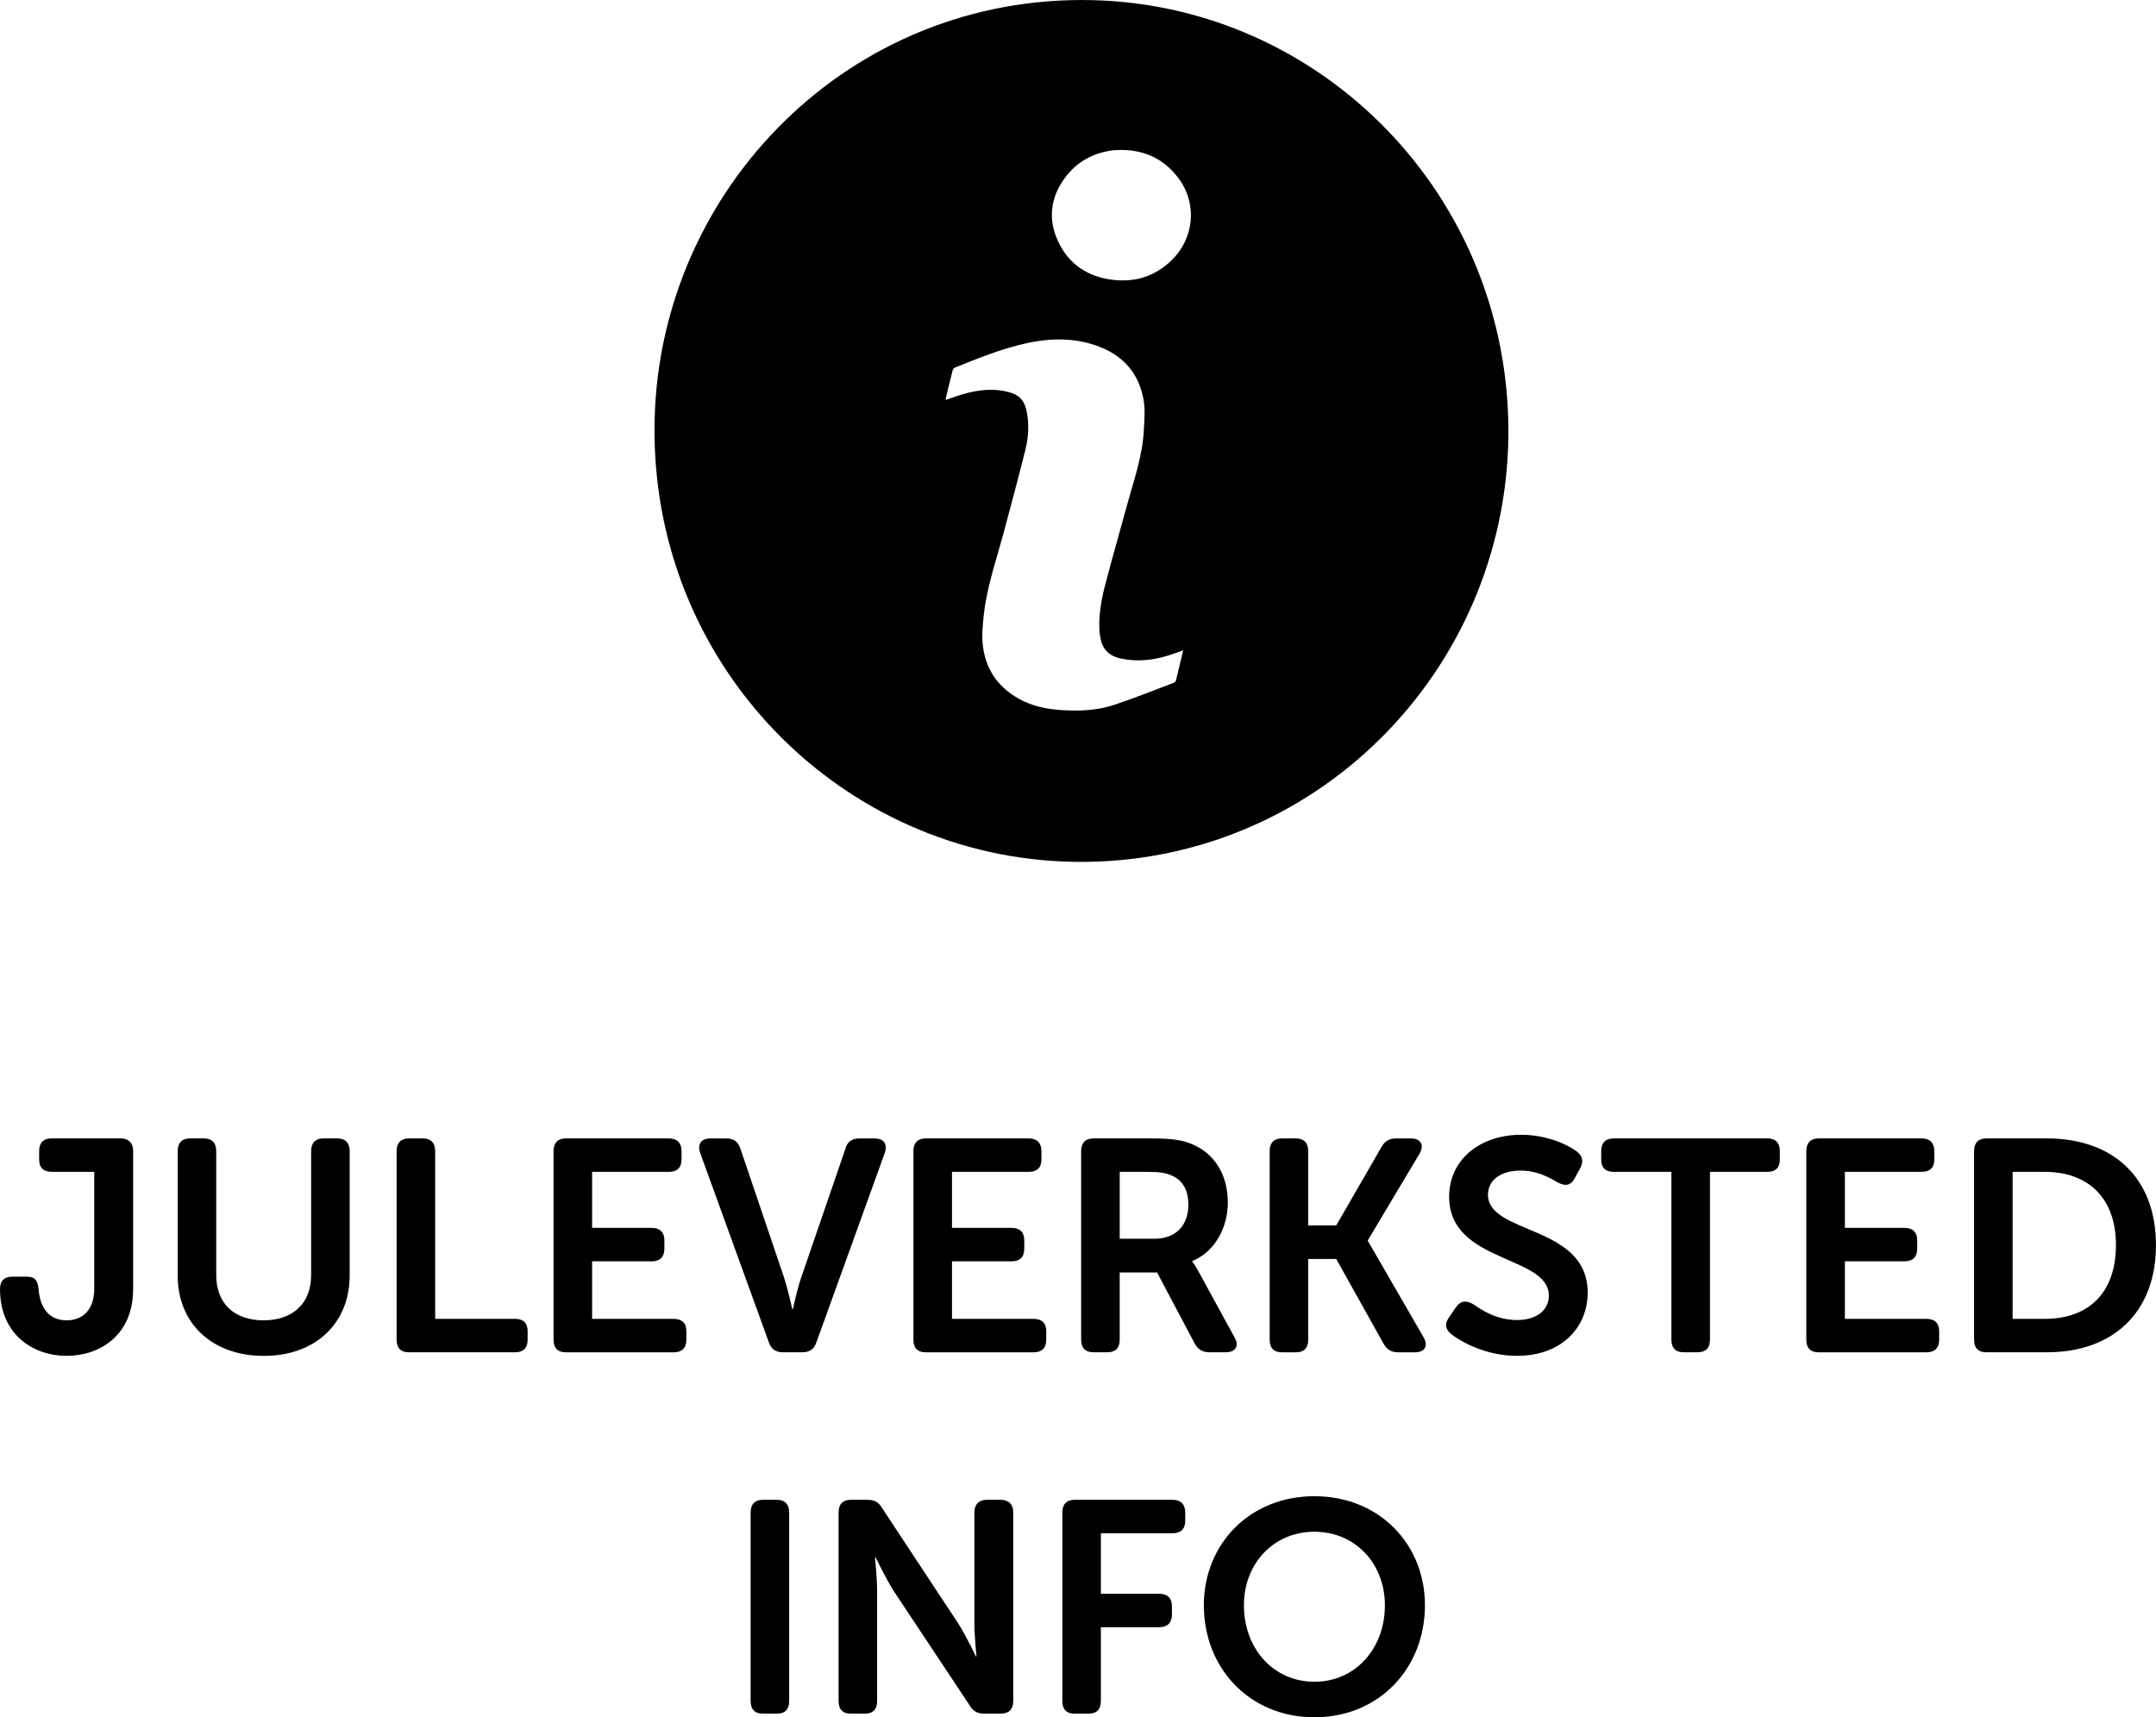
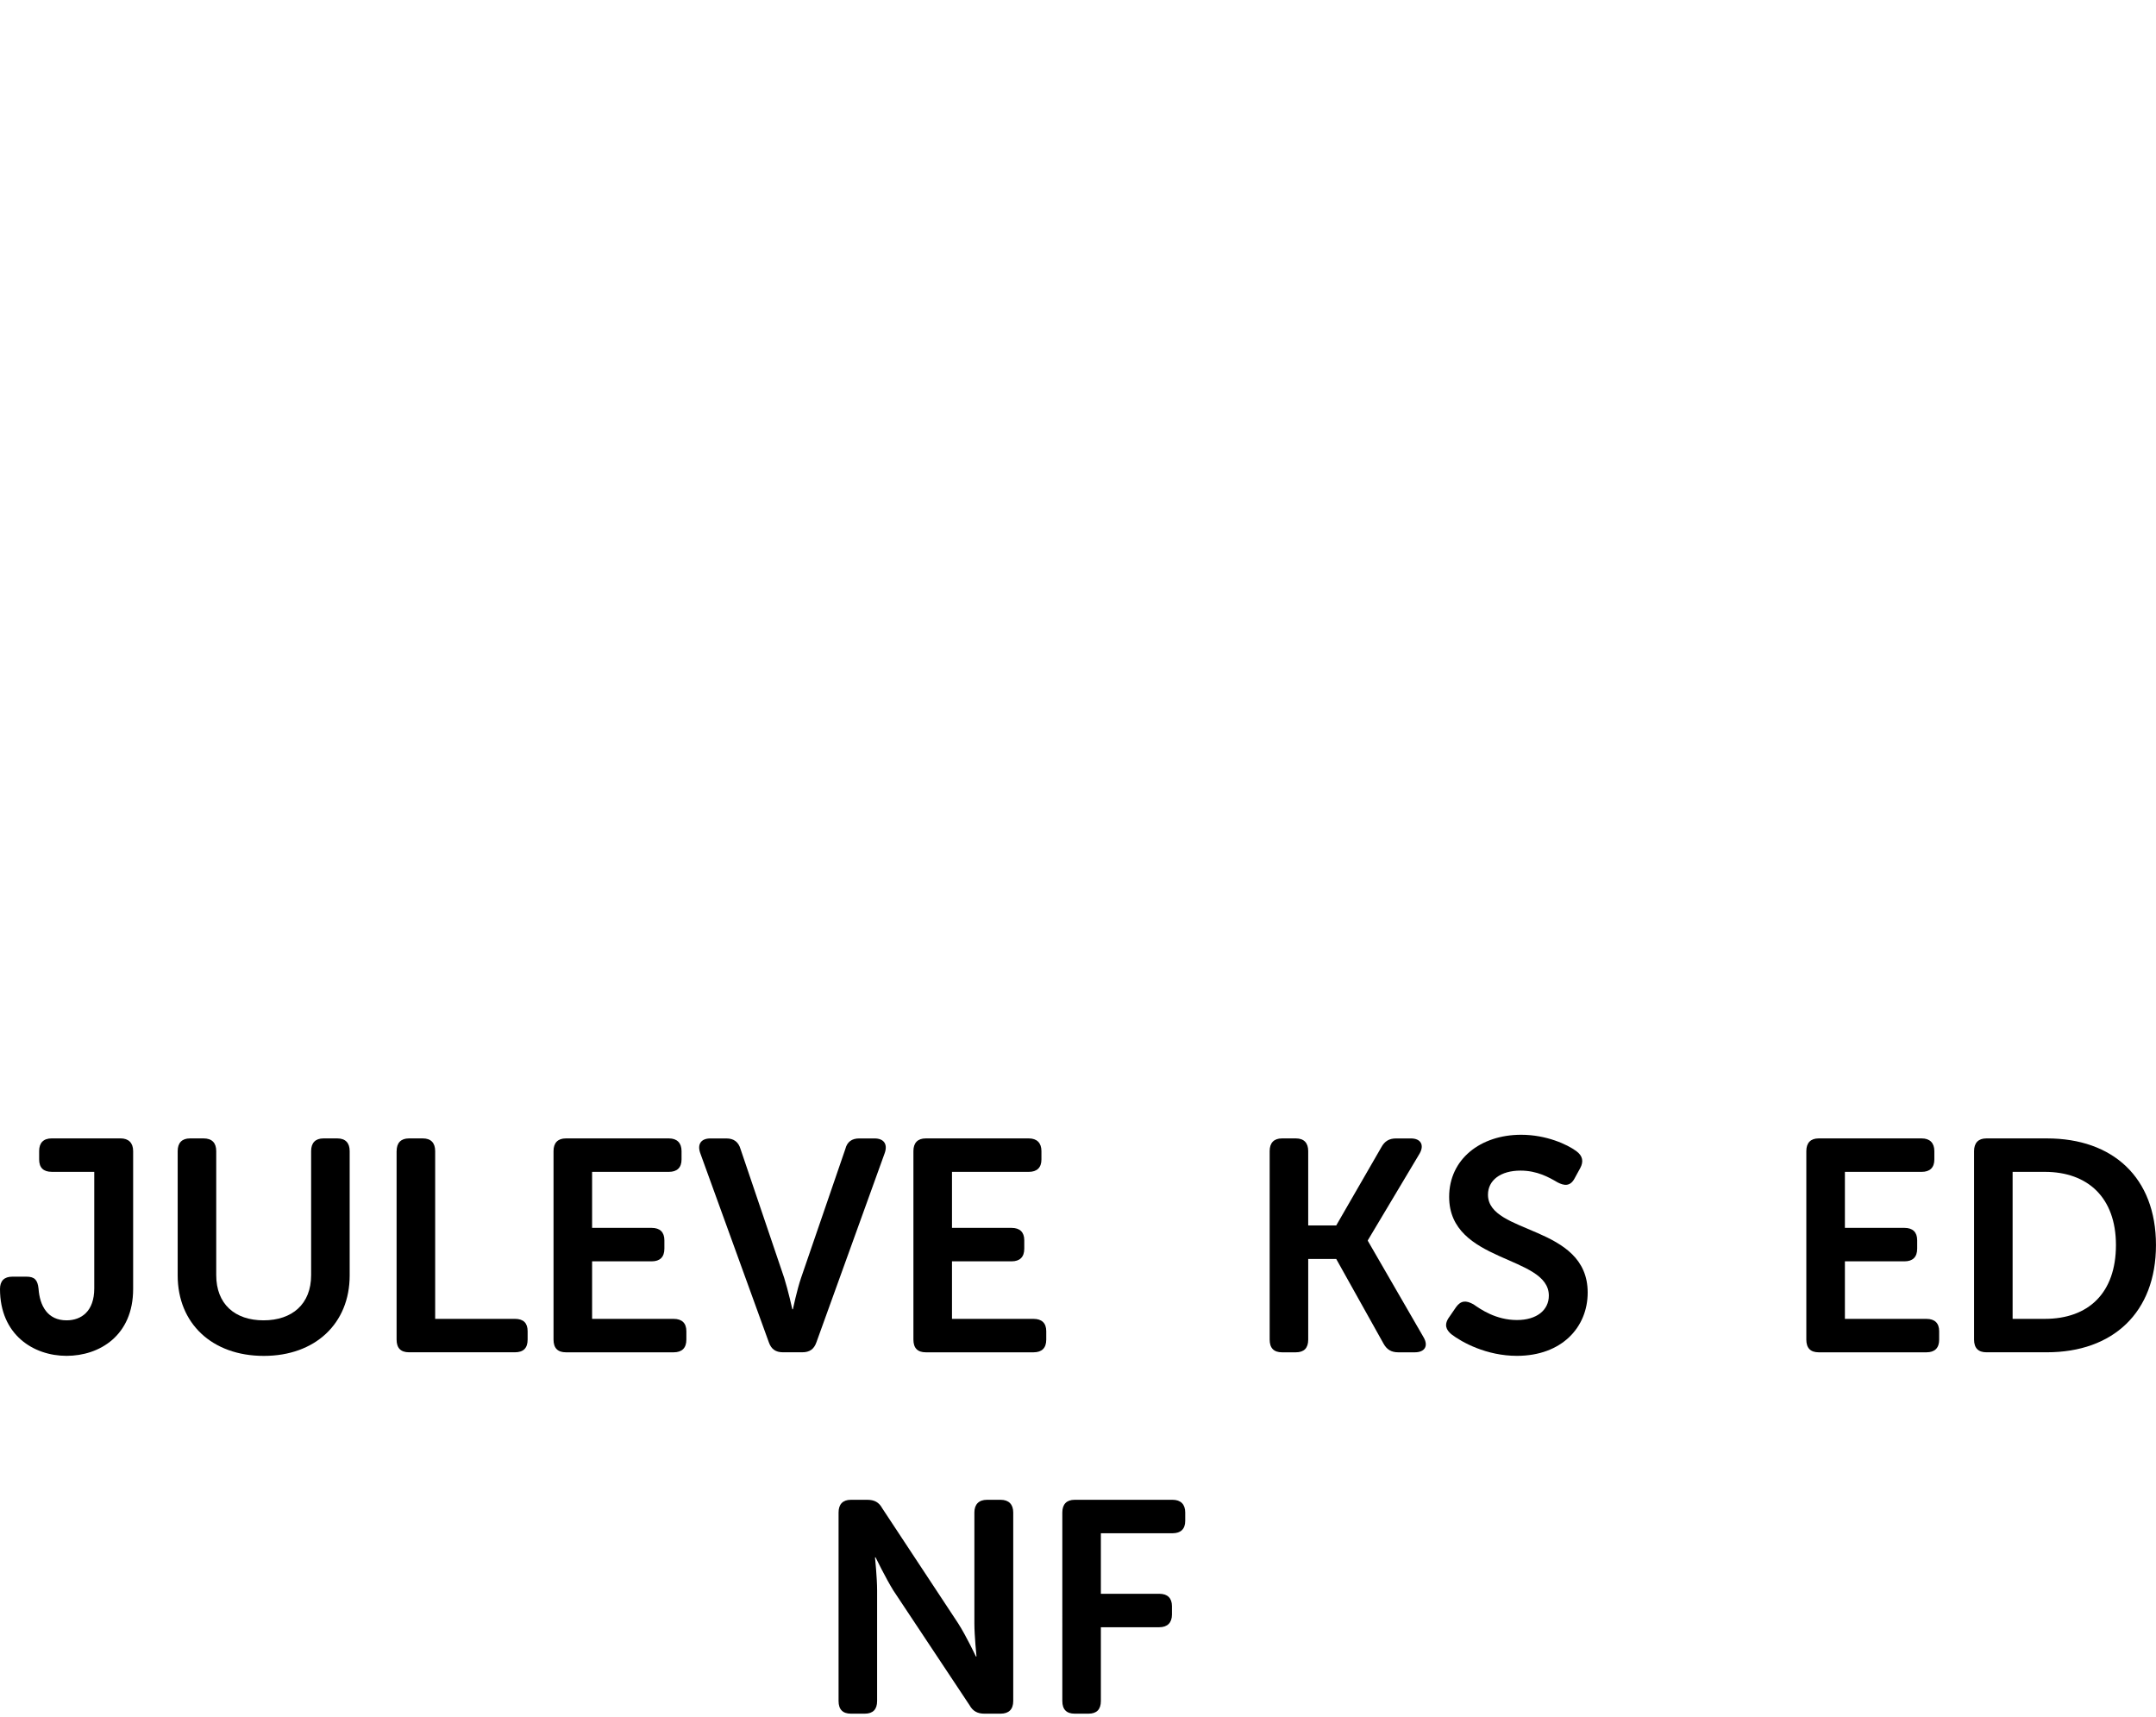
<svg xmlns="http://www.w3.org/2000/svg" version="1.1" x="0px" y="0px" width="78.749px" height="62.726px" viewBox="0 0 78.749 62.726" style="overflow:visible;enable-background:new 0 0 78.749 62.726;" xml:space="preserve">
  <defs>
</defs>
  <g>
-     <path d="M55.095,15.926C54.99,24.574,47.974,31.6,39.266,31.48c-8.517-0.118-15.555-7.211-15.356-16.13   c0.189-8.469,7.143-15.55,15.98-15.345C48.286,0.199,55.177,7.173,55.095,15.926z M43.216,23.757   c-0.185,0.064-0.354,0.125-0.525,0.18c-0.565,0.18-1.139,0.24-1.726,0.123c-0.391-0.078-0.668-0.284-0.757-0.693   c-0.03-0.139-0.051-0.283-0.055-0.425c-0.015-0.551,0.086-1.089,0.224-1.616c0.245-0.941,0.517-1.874,0.771-2.812   c0.253-0.933,0.588-1.848,0.633-2.83c0.017-0.36,0.053-0.718-0.011-1.078c-0.165-0.929-0.694-1.565-1.547-1.914   c-0.902-0.369-1.836-0.356-2.771-0.146c-0.888,0.199-1.73,0.542-2.572,0.879c-0.037,0.015-0.074,0.065-0.084,0.106   c-0.086,0.332-0.166,0.666-0.247,0.999c-0.005,0.023-0.001,0.048-0.001,0.079c0.054-0.019,0.097-0.035,0.139-0.05   c0.632-0.234,1.273-0.398,1.957-0.282c0.497,0.085,0.76,0.265,0.856,0.75c0.093,0.472,0.067,0.945-0.048,1.406   c-0.246,0.988-0.514,1.971-0.775,2.956c-0.269,1.017-0.628,2.013-0.743,3.068c-0.042,0.39-0.082,0.781-0.029,1.172   c0.116,0.86,0.574,1.486,1.321,1.901c0.483,0.268,1.009,0.373,1.554,0.408c0.645,0.041,1.289,0.013,1.902-0.188   c0.741-0.243,1.466-0.538,2.197-0.813c0.032-0.012,0.066-0.054,0.075-0.088C43.043,24.487,43.128,24.127,43.216,23.757z    M40.961,5.477c-0.107,0.005-0.224,0.002-0.337,0.017C39.93,5.588,39.352,5.9,38.924,6.46c-0.554,0.725-0.66,1.532-0.276,2.357   c0.394,0.846,1.098,1.301,2.015,1.406c0.826,0.094,1.546-0.141,2.146-0.732c0.798-0.786,0.923-2.014,0.277-2.924   C42.57,5.841,41.856,5.482,40.961,5.477z" />
-   </g>
+     </g>
  <g>
    <path d="M0.451,46.632h0.517c0.297,0,0.407,0.121,0.44,0.44c0.044,0.627,0.33,1.155,1.023,1.155c0.54,0,1.012-0.33,1.012-1.166   v-4.258H1.892c-0.308,0-0.462-0.154-0.462-0.451v-0.308c0-0.298,0.154-0.463,0.462-0.463h2.509c0.297,0,0.462,0.165,0.462,0.463   v5.038c0,1.705-1.232,2.442-2.432,2.442c-1.21,0-2.431-0.77-2.431-2.442C0,46.786,0.154,46.632,0.451,46.632z" />
    <path d="M6.49,42.045c0-0.298,0.154-0.463,0.451-0.463h0.495c0.308,0,0.462,0.165,0.462,0.463v4.532c0,1.056,0.682,1.65,1.728,1.65   c1.045,0,1.738-0.595,1.738-1.65v-4.532c0-0.298,0.154-0.463,0.451-0.463h0.506c0.297,0,0.451,0.165,0.451,0.463v4.543   c0,1.75-1.254,2.938-3.136,2.938c-1.892,0-3.146-1.188-3.146-2.938V42.045z" />
    <path d="M14.487,42.045c0-0.298,0.154-0.463,0.451-0.463h0.506c0.297,0,0.451,0.165,0.451,0.463v6.128h2.915   c0.308,0,0.462,0.153,0.462,0.45v0.309c0,0.308-0.154,0.462-0.462,0.462h-3.873c-0.297,0-0.451-0.154-0.451-0.462V42.045z" />
    <path d="M20.218,42.045c0-0.298,0.154-0.463,0.451-0.463h3.763c0.297,0,0.462,0.165,0.462,0.463v0.308   c0,0.297-0.165,0.451-0.462,0.451h-2.805v2.046h2.178c0.297,0,0.462,0.154,0.462,0.451v0.309c0,0.308-0.165,0.462-0.462,0.462   h-2.178v2.102h2.981c0.297,0,0.462,0.153,0.462,0.45v0.309c0,0.308-0.165,0.462-0.462,0.462h-3.939   c-0.297,0-0.451-0.154-0.451-0.462V42.045z" />
    <path d="M25.574,42.111c-0.11-0.319,0.033-0.528,0.374-0.528h0.583c0.264,0,0.44,0.121,0.517,0.386l1.595,4.708   c0.143,0.451,0.297,1.145,0.297,1.145h0.022c0,0,0.143-0.693,0.297-1.145l1.617-4.708c0.066-0.265,0.242-0.386,0.506-0.386h0.561   c0.341,0,0.484,0.209,0.374,0.528l-2.498,6.92c-0.088,0.253-0.253,0.363-0.517,0.363H28.6c-0.264,0-0.429-0.11-0.517-0.363   L25.574,42.111z" />
    <path d="M33.363,42.045c0-0.298,0.154-0.463,0.451-0.463h3.763c0.297,0,0.462,0.165,0.462,0.463v0.308   c0,0.297-0.165,0.451-0.462,0.451h-2.805v2.046h2.178c0.297,0,0.462,0.154,0.462,0.451v0.309c0,0.308-0.165,0.462-0.462,0.462   h-2.178v2.102h2.981c0.297,0,0.462,0.153,0.462,0.45v0.309c0,0.308-0.165,0.462-0.462,0.462h-3.939   c-0.297,0-0.451-0.154-0.451-0.462V42.045z" />
-     <path d="M39.49,42.045c0-0.298,0.154-0.463,0.451-0.463h2.112c0.771,0,1.155,0.066,1.485,0.209c0.792,0.33,1.309,1.078,1.309,2.135   c0,0.924-0.484,1.805-1.298,2.135v0.021c0,0,0.099,0.121,0.253,0.407l1.287,2.354c0.187,0.318,0.044,0.55-0.319,0.55h-0.594   c-0.253,0-0.418-0.099-0.539-0.319l-1.375-2.596h-1.364v2.453c0,0.308-0.154,0.462-0.451,0.462H39.94   c-0.297,0-0.451-0.154-0.451-0.462V42.045z M42.174,45.246c0.759,0,1.232-0.474,1.232-1.243c0-0.495-0.187-0.892-0.616-1.067   c-0.187-0.088-0.429-0.132-0.847-0.132h-1.045v2.442H42.174z" />
    <path d="M46.375,42.045c0-0.298,0.154-0.463,0.451-0.463h0.506c0.297,0,0.451,0.165,0.451,0.463v2.717h1.023l1.65-2.86   c0.121-0.22,0.286-0.319,0.539-0.319h0.539c0.363,0,0.495,0.242,0.319,0.551l-1.892,3.168v0.022l2.035,3.521   c0.187,0.318,0.044,0.55-0.319,0.55h-0.605c-0.253,0-0.418-0.099-0.539-0.319l-1.727-3.091h-1.023v2.948   c0,0.308-0.154,0.462-0.451,0.462h-0.506c-0.297,0-0.451-0.154-0.451-0.462V42.045z" />
    <path d="M52.942,48.096l0.242-0.353c0.176-0.242,0.363-0.253,0.638-0.099c0.253,0.176,0.814,0.572,1.584,0.572   c0.726,0,1.166-0.363,1.166-0.892c0-1.485-3.641-1.177-3.641-3.608c0-1.375,1.144-2.267,2.629-2.267   c0.924,0,1.683,0.353,2.013,0.595c0.242,0.176,0.275,0.385,0.143,0.627l-0.198,0.362c-0.165,0.319-0.396,0.275-0.627,0.154   c-0.319-0.187-0.748-0.429-1.354-0.429c-0.726,0-1.188,0.352-1.188,0.88c0,1.463,3.642,1.089,3.642,3.575   c0,1.266-0.946,2.311-2.585,2.311c-1.111,0-2.013-0.495-2.398-0.792C52.832,48.579,52.722,48.393,52.942,48.096z" />
-     <path d="M61.049,42.804h-2.102c-0.308,0-0.462-0.154-0.462-0.451v-0.308c0-0.298,0.154-0.463,0.462-0.463h5.611   c0.297,0,0.451,0.165,0.451,0.463v0.308c0,0.297-0.154,0.451-0.451,0.451h-2.101v6.128c0,0.308-0.154,0.462-0.462,0.462H61.5   c-0.297,0-0.451-0.154-0.451-0.462V42.804z" />
    <path d="M65.977,42.045c0-0.298,0.154-0.463,0.451-0.463h3.763c0.297,0,0.462,0.165,0.462,0.463v0.308   c0,0.297-0.165,0.451-0.462,0.451h-2.805v2.046h2.178c0.297,0,0.462,0.154,0.462,0.451v0.309c0,0.308-0.165,0.462-0.462,0.462   h-2.178v2.102h2.981c0.297,0,0.462,0.153,0.462,0.45v0.309c0,0.308-0.165,0.462-0.462,0.462h-3.939   c-0.297,0-0.451-0.154-0.451-0.462V42.045z" />
    <path d="M72.104,42.045c0-0.298,0.154-0.463,0.451-0.463h2.211c2.409,0,3.982,1.431,3.982,3.895c0,2.465-1.573,3.917-3.982,3.917   h-2.211c-0.297,0-0.451-0.154-0.451-0.462V42.045z M74.689,48.173c1.584,0,2.597-0.936,2.597-2.696   c0-1.738-1.034-2.673-2.597-2.673h-1.177v5.369H74.689z" />
-     <path d="M27.417,55.245c0-0.298,0.154-0.463,0.451-0.463h0.506c0.297,0,0.451,0.165,0.451,0.463v6.887   c0,0.308-0.154,0.462-0.451,0.462h-0.506c-0.297,0-0.451-0.154-0.451-0.462V55.245z" />
    <path d="M30.629,55.245c0-0.298,0.154-0.463,0.451-0.463h0.594c0.264,0,0.429,0.089,0.55,0.309l2.772,4.202   c0.297,0.462,0.649,1.211,0.649,1.211h0.022c0,0-0.077-0.749-0.077-1.211v-4.048c0-0.298,0.165-0.463,0.462-0.463h0.495   c0.297,0,0.462,0.165,0.462,0.463v6.887c0,0.308-0.165,0.462-0.462,0.462h-0.594c-0.242,0-0.418-0.088-0.539-0.308l-2.784-4.192   c-0.286-0.462-0.649-1.21-0.649-1.21H31.96c0,0,0.077,0.748,0.077,1.21v4.038c0,0.308-0.154,0.462-0.451,0.462H31.08   c-0.297,0-0.451-0.154-0.451-0.462V55.245z" />
    <path d="M38.802,55.245c0-0.298,0.154-0.463,0.451-0.463h3.576c0.297,0,0.462,0.165,0.462,0.463v0.308   c0,0.297-0.165,0.451-0.462,0.451H40.21v2.211h2.134c0.297,0,0.462,0.154,0.462,0.451v0.309c0,0.297-0.165,0.462-0.462,0.462H40.21   v2.695c0,0.308-0.154,0.462-0.451,0.462h-0.506c-0.297,0-0.451-0.154-0.451-0.462V55.245z" />
-     <path d="M48.009,54.651c2.365,0,4.038,1.749,4.038,3.982c0,2.3-1.672,4.093-4.038,4.093s-4.038-1.793-4.038-4.093   C43.972,56.4,45.644,54.651,48.009,54.651z M48.009,61.428c1.496,0,2.575-1.21,2.575-2.795c0-1.518-1.079-2.684-2.575-2.684   s-2.574,1.166-2.574,2.684C45.435,60.218,46.513,61.428,48.009,61.428z" />
  </g>
</svg>